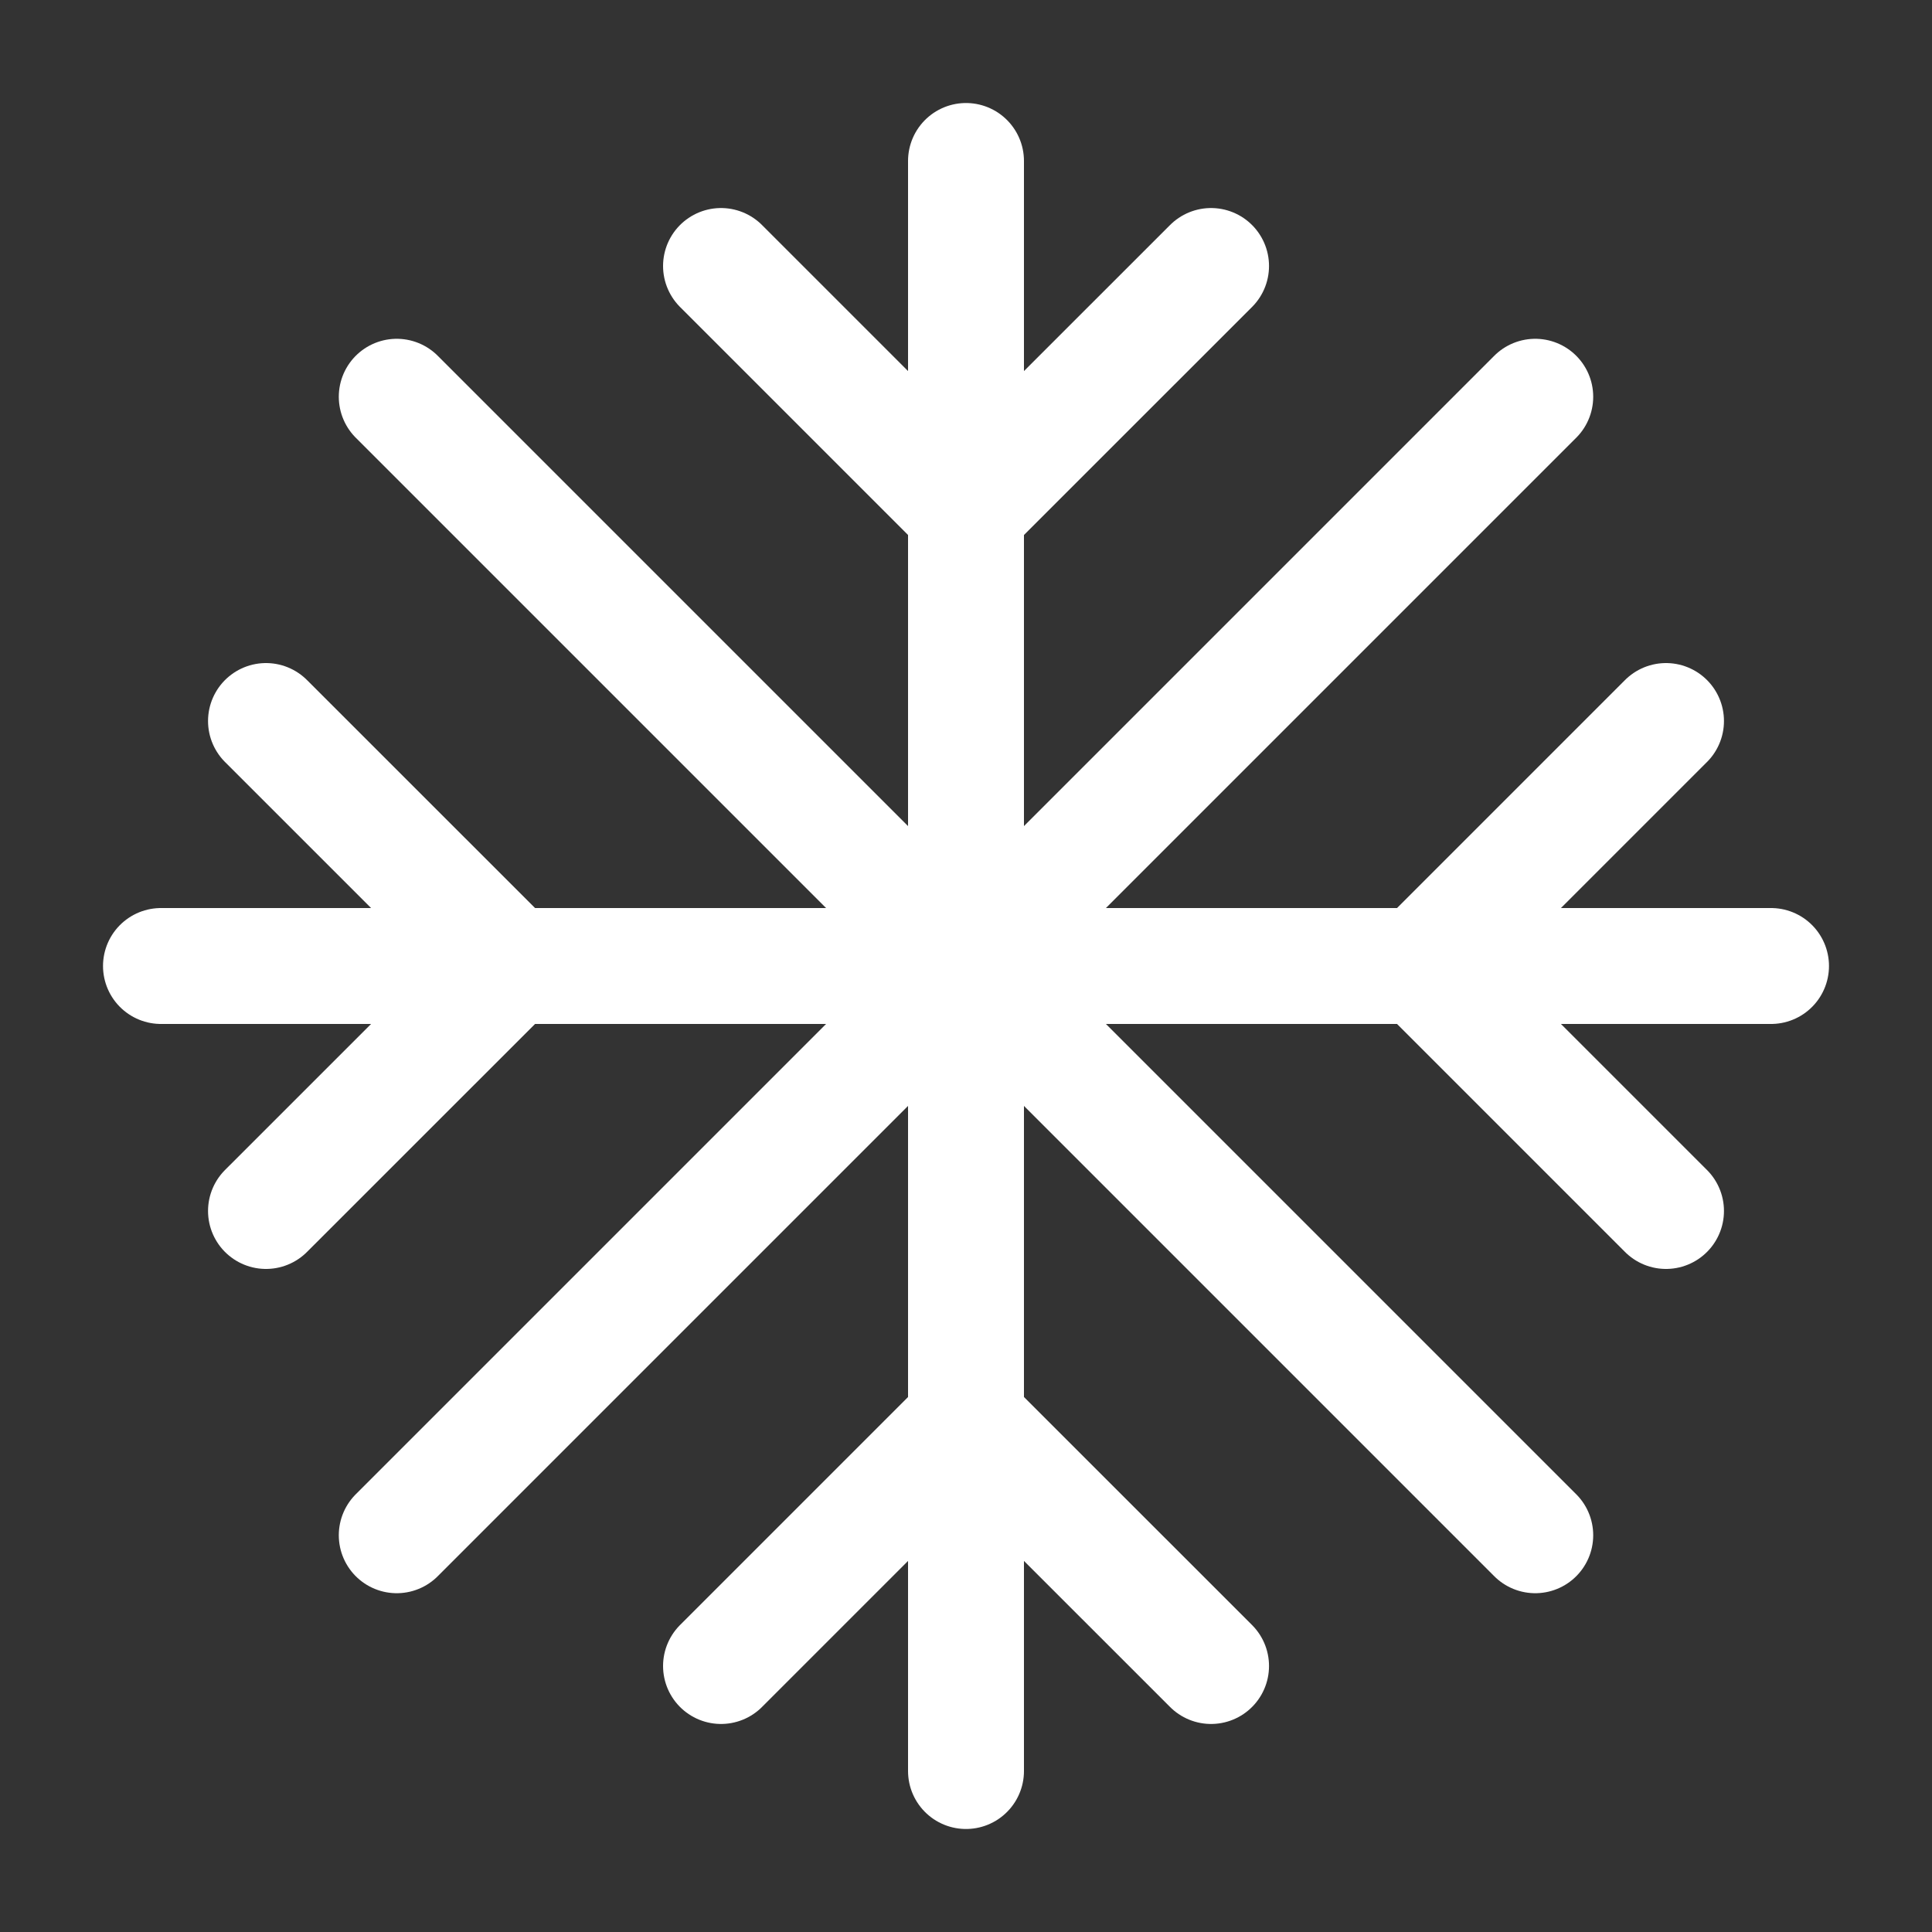
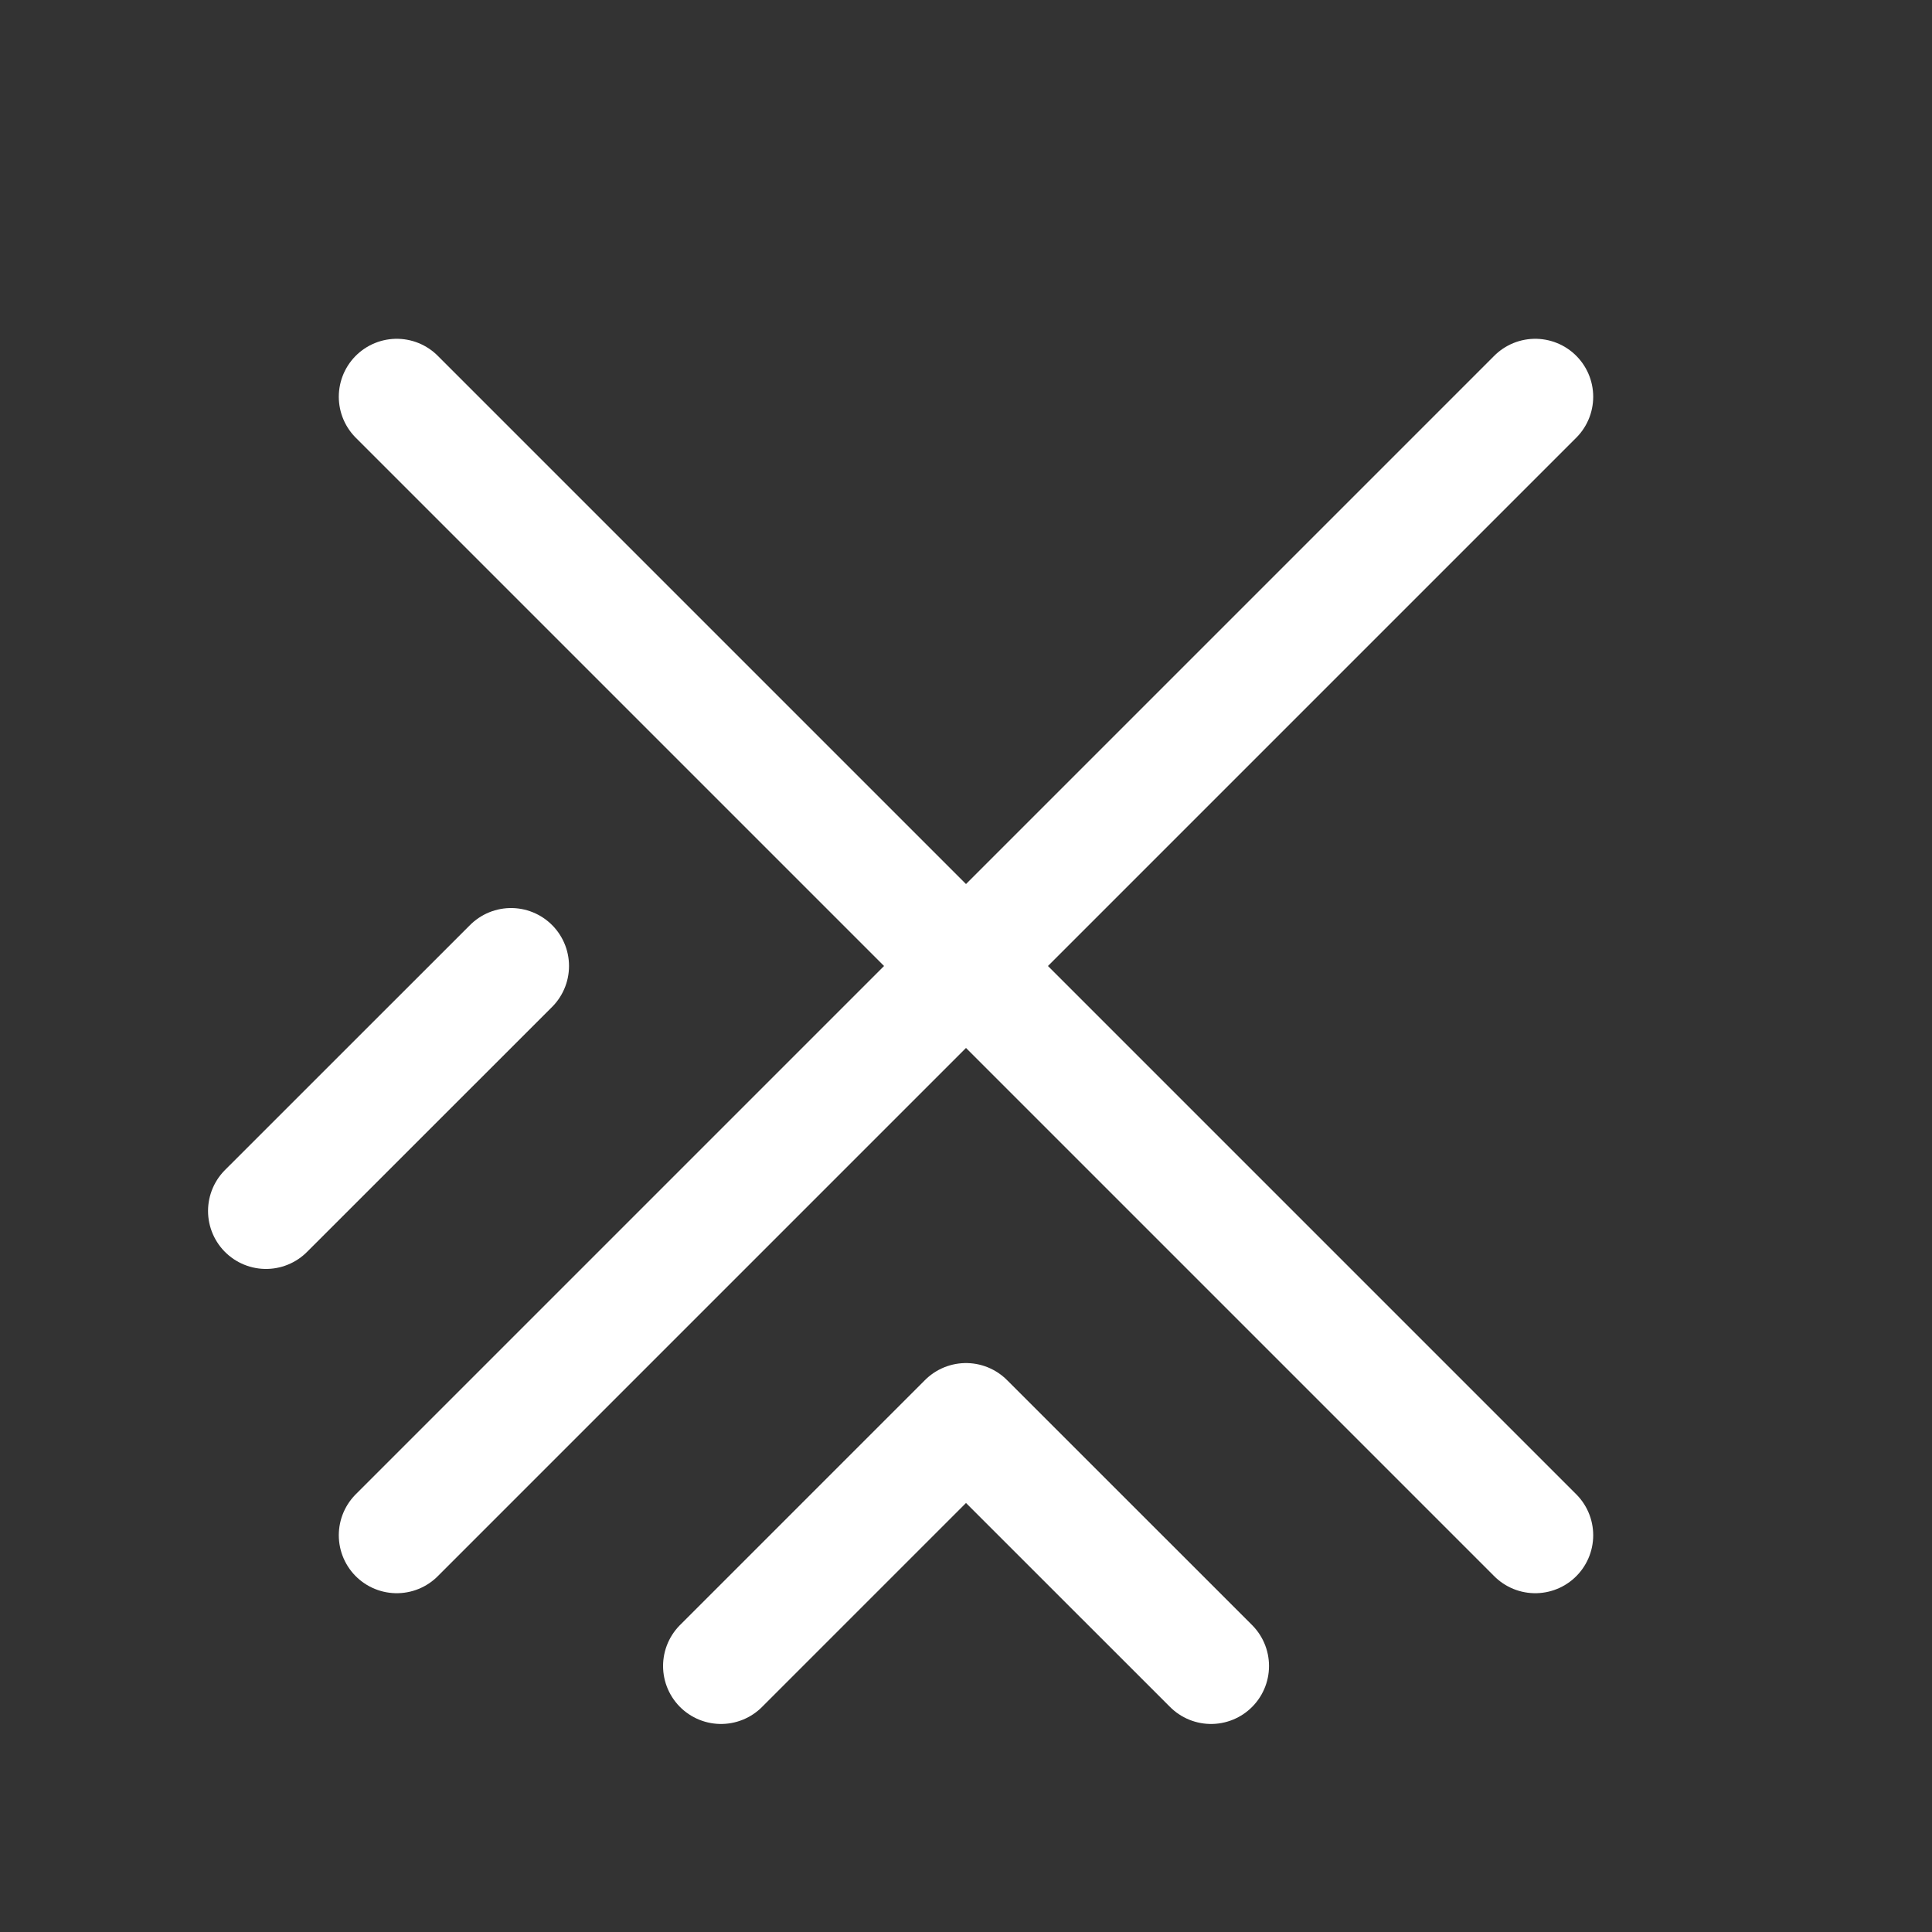
<svg xmlns="http://www.w3.org/2000/svg" width="25" height="25" viewBox="0 0 25 25" fill="none">
  <rect x="0" y="0" width="25" height="25" fill="#333333" stroke="none" />
-   <path d="M21.558 9.33L18.388 12.5L21.558 15.67" stroke="white" stroke-width="1.5" stroke-linecap="round" stroke-linejoin="round" />
  <path d="M15.671 21.558L12.5 18.388L9.33 21.558" stroke="white" stroke-width="1.5" stroke-linecap="round" stroke-linejoin="round" />
-   <path d="M3.442 15.67L6.613 12.5L3.442 9.33" stroke="white" stroke-width="1.5" stroke-linecap="round" stroke-linejoin="round" />
-   <path d="M9.33 3.442L12.5 6.612L15.671 3.442" stroke="white" stroke-width="1.5" stroke-linecap="round" stroke-linejoin="round" />
-   <path d="M22.917 12.5H2.083" stroke="white" stroke-width="1.5" stroke-linecap="round" stroke-linejoin="round" />
+   <path d="M3.442 15.67L6.613 12.5" stroke="white" stroke-width="1.5" stroke-linecap="round" stroke-linejoin="round" />
  <path d="M19.866 19.866L5.134 5.134" stroke="white" stroke-width="1.5" stroke-linecap="round" stroke-linejoin="round" />
  <path d="M19.866 5.134L5.134 19.866" stroke="white" stroke-width="1.5" stroke-linecap="round" stroke-linejoin="round" />
-   <path d="M12.5 2.083V22.917" stroke="white" stroke-width="1.5" stroke-linecap="round" stroke-linejoin="round" />
</svg>